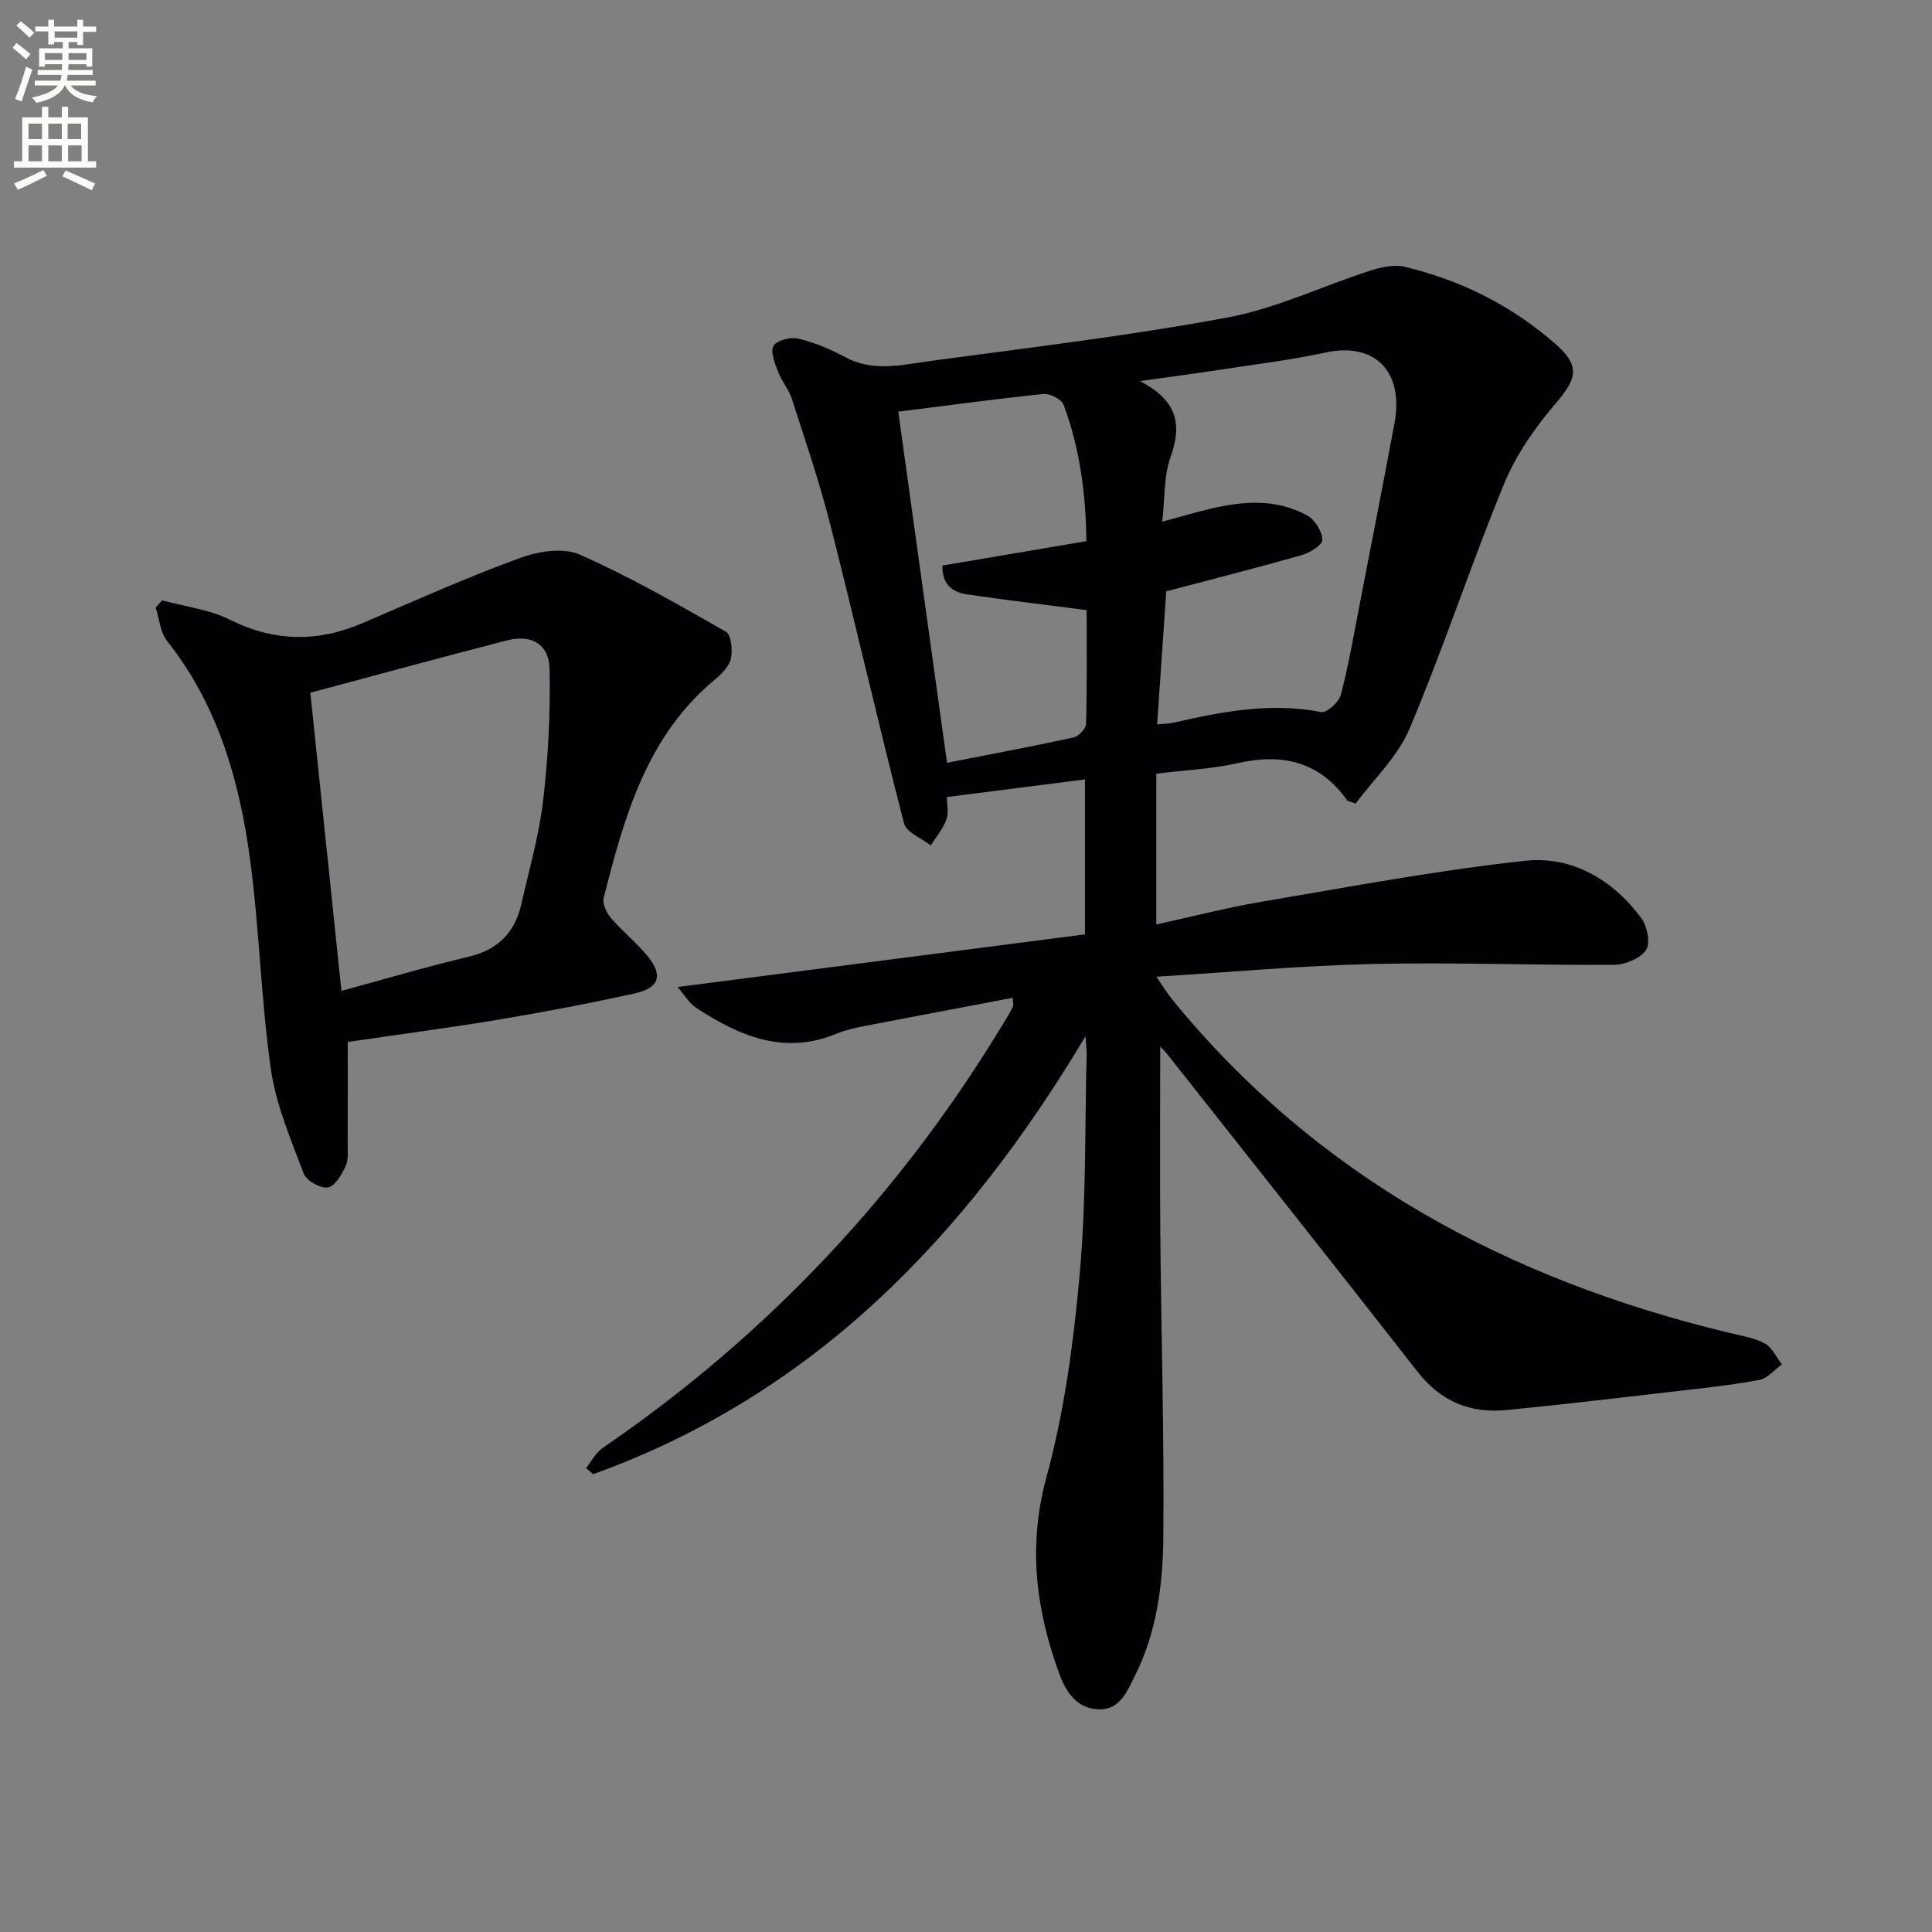
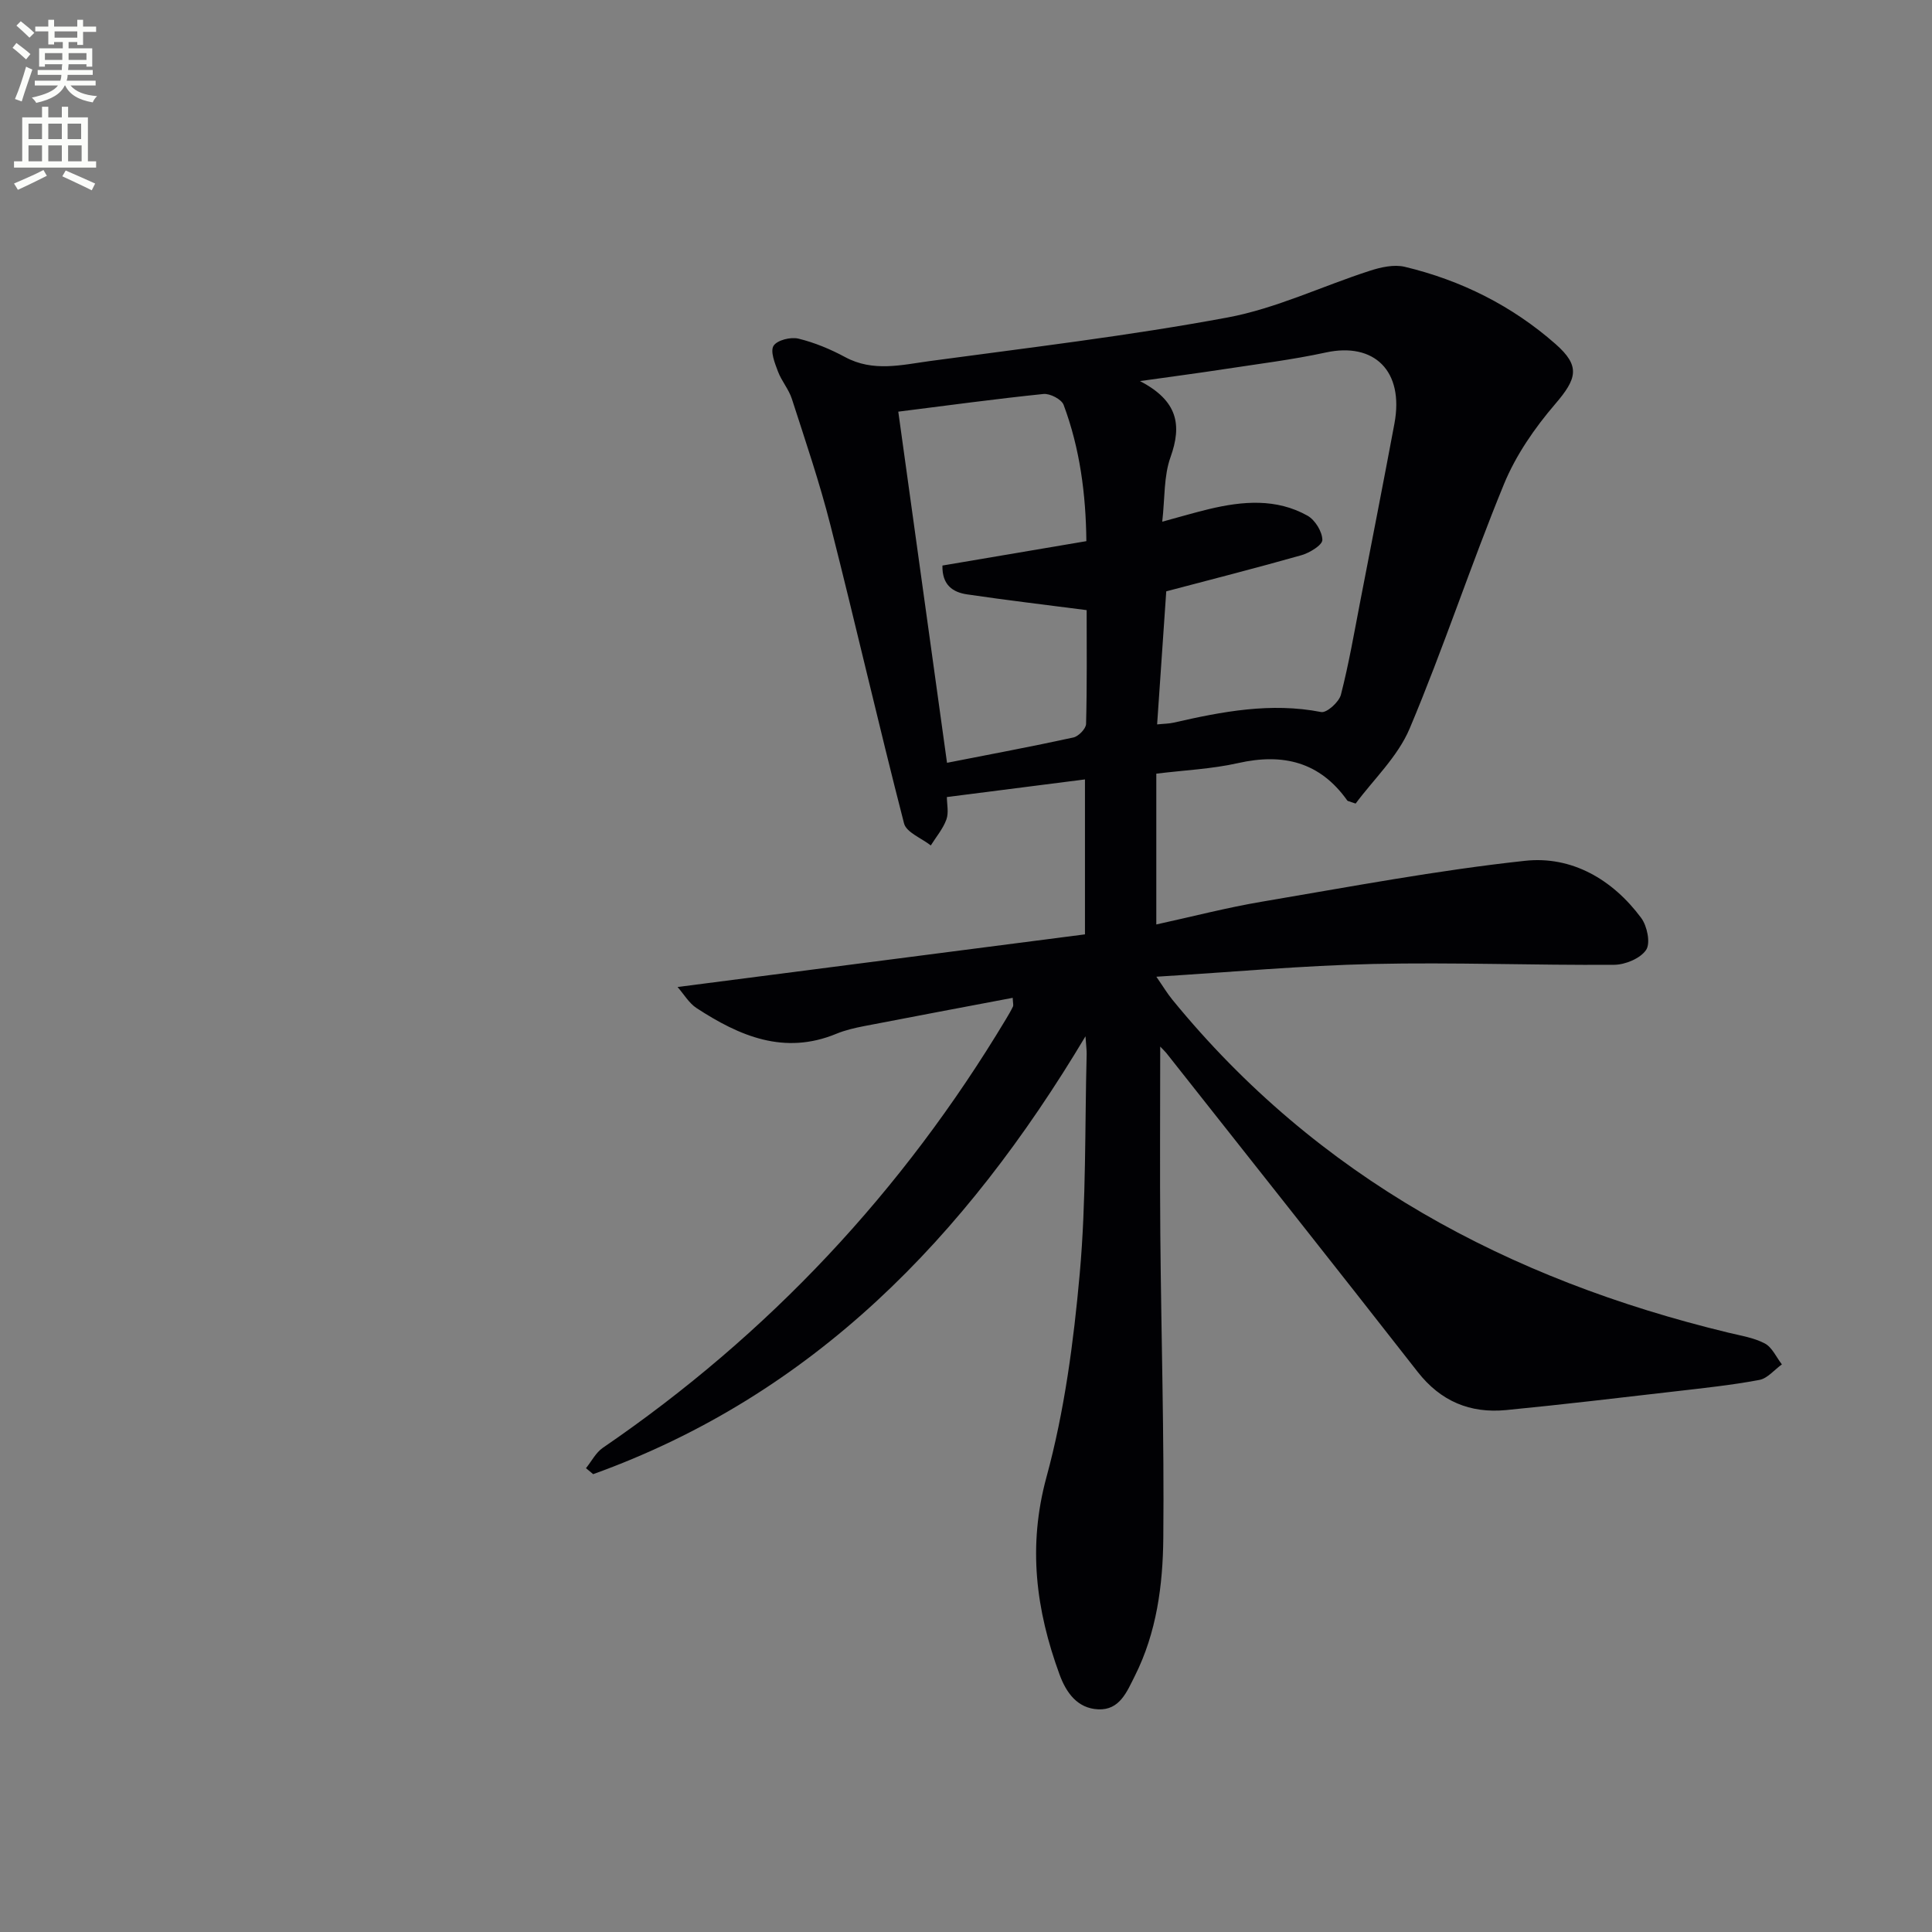
<svg xmlns="http://www.w3.org/2000/svg" enable-background="new 0 0 400 400" viewBox="0 0 400 400">
  <rect x="0" y="0" width="400" height="400" fill="#808080" stroke="none" />
  <path d="m2.6 9.9.8-1c.9.7 1.9 1.4 2.9 2.3l-.9 1.1c-1.1-1-2-1.8-2.8-2.4zm.5 10.6c.9-2.1 1.6-4.3 2.3-6.7.4.2.8.4 1.3.6-.7 2.1-1.5 4.3-2.2 6.6zm.3-15.2.9-.9c1 .8 2 1.6 2.8 2.4l-1 1c-.9-.9-1.8-1.7-2.7-2.5zm12.6-1.2h1.2v1.4h2.7v1.1h-2.7v2.7h-1.2v-.6h-1.8v1.3h4.9v3.8h-1.2v-.5h-3.7c0 .4-.1.9-.1 1.2h5.1v1h-5.2c0 .5-.1.9-.2 1.2h6v1h-5.2c1.1 1.3 2.9 2 5.5 2.2-.4.4-.7.8-.9 1.3-2.9-.5-4.8-1.6-5.7-3.5h-.1c-.8 1.7-2.7 2.9-5.9 3.6-.2-.4-.6-.8-.9-1.1 2.8-.6 4.6-1.4 5.4-2.5h-4.8v-1h5.3c.1-.3.2-.7.2-1.2h-4.9v-1h5c0-.4 0-.8.1-1.2h-3.6v.5h-1.2v-3.8h4.9v-1.3h-1.8v.5h-1.2v-2.7h-2.7v-1h2.7v-1.4h1.2v1.4h4.8zm-6.7 8.3h3.6c0-.4 0-.9 0-1.4h-3.6zm1.9-4.6h4.8v-1.3h-4.7v1.3zm6.7 3.2h-3.7v1.4h3.7z" fill="#fbfcfa" />
  <path d="m8.7 22.1h1.3v2.2h2.8v-2.2h1.3v2.2h4.1v9.1h1.7v1.3h-17v-1.3h1.7v-9.1h4.1zm.3 13.1.7 1.2c-1.8.9-3.8 1.9-6 2.9-.2-.4-.5-.8-.8-1.3 2.3-1 4.4-1.9 6.1-2.8zm-3.1-6.4h2.8v-3.2h-2.8zm0 4.6h2.8v-3.3h-2.8zm4.1-4.6h2.8v-3.2h-2.8zm0 4.6h2.8v-3.3h-2.8zm3.6 1.9c2.1.9 4.1 1.8 6.1 2.7l-.7 1.4c-2.2-1.1-4.2-2-6.1-2.9zm3.2-9.7h-2.8v3.2h2.8zm-2.7 7.8h2.8v-3.3h-2.8z" fill="#fbfcfa" />
  <g fill="#010104">
    <path d="m240.21 216.68c0 13.03-.09 25.93.02 38.82.18 20.97.82 41.94.62 62.91-.09 9.76-1.37 19.57-5.89 28.57-1.66 3.3-3.15 7.12-7.58 6.92-4.32-.19-6.64-3.45-8.02-7.23-4.88-13.34-6.6-26.52-2.7-40.85 3.73-13.67 5.62-27.99 6.89-42.15 1.35-15.06 1.04-30.26 1.43-45.4.02-.77-.09-1.54-.24-3.72-24.94 41.74-56.43 74.27-101.93 90.66-.5-.41-.99-.83-1.49-1.24 1.15-1.42 2.04-3.22 3.48-4.21 34.34-23.47 62.09-53.12 83.48-88.77.51-.85 1.02-1.71 1.45-2.61.12-.26-.01-.64-.06-1.79-10.33 1.96-20.54 3.87-30.74 5.85-1.95.38-3.92.83-5.74 1.58-10.83 4.49-20.1.48-28.98-5.31-1.57-1.03-2.61-2.86-3.93-4.36 28.65-3.7 56.38-7.28 84.35-10.9 0-11.02 0-21.25 0-32.08-9.47 1.21-18.76 2.39-28.59 3.65 0 1.46.42 3.22-.1 4.65-.7 1.93-2.12 3.59-3.23 5.37-1.91-1.51-5.06-2.69-5.54-4.57-5.29-20.52-10.01-41.18-15.23-61.71-2.24-8.83-5.19-17.49-7.99-26.17-.64-2-2.15-3.71-2.89-5.7-.65-1.72-1.62-4.17-.9-5.3.74-1.17 3.55-1.87 5.14-1.48 3.34.81 6.63 2.18 9.67 3.82 5.8 3.14 11.74 1.61 17.57.82 20.56-2.78 41.19-5.22 61.57-9.01 10.08-1.87 19.64-6.5 29.5-9.68 2.28-.74 5-1.35 7.23-.82 11.66 2.79 22.19 8.05 31.21 15.98 5.21 4.58 4.45 7.17-.07 12.44-4.24 4.94-8.13 10.57-10.59 16.55-6.87 16.72-12.51 33.96-19.53 50.61-2.47 5.86-7.55 10.62-11.19 15.55-1.41-.5-1.64-.51-1.72-.62-5.68-8.01-13.3-9.86-22.62-7.76-5.46 1.23-11.14 1.47-16.93 2.19v31.22c7.51-1.64 14.64-3.5 21.89-4.72 18.11-3.06 36.21-6.49 54.45-8.46 9.67-1.05 18.13 3.85 24.05 11.83 1.24 1.67 1.97 5.21 1.02 6.62-1.18 1.76-4.32 3.07-6.62 3.08-16.63.12-33.28-.54-49.9-.17-14.61.33-29.19 1.67-44.88 2.64 1.4 2.02 2.26 3.47 3.32 4.76 30.07 36.82 69.56 57.92 115.1 68.93 2.56.62 5.28 1.04 7.56 2.24 1.51.8 2.37 2.84 3.53 4.33-1.55 1.11-2.97 2.9-4.66 3.22-5.7 1.07-11.5 1.68-17.28 2.35-11.71 1.35-23.42 2.75-35.15 3.89-7.44.72-13.54-1.8-18.31-7.9-17.11-21.9-34.39-43.67-51.62-65.49-.53-.73-1.21-1.36-1.69-1.87zm.42-108.67c3.98-1.08 6.84-1.93 9.73-2.62 6.92-1.65 13.89-2.24 20.35 1.38 1.56.88 3.04 3.28 3.07 5.01.02 1.06-2.64 2.69-4.34 3.17-9.36 2.66-18.79 5.05-27.98 7.48-.64 9.36-1.26 18.36-1.89 27.55 1.43-.15 2.44-.14 3.4-.36 10.07-2.3 20.12-4.24 30.57-2.2 1.14.22 3.69-2.07 4.08-3.58 1.65-6.41 2.77-12.96 4.03-19.47 2.37-12.22 4.76-24.43 7.05-36.66 2.05-10.97-4.24-16.88-14.16-14.74-6.96 1.51-14.06 2.38-21.1 3.46-5.27.81-10.55 1.5-17.42 2.47 7.86 4.09 8.7 9.1 6.33 15.73-1.42 3.94-1.16 8.47-1.72 13.38zm-54.65-22.78c3.31 23.87 6.68 48.1 10.09 72.7 8.99-1.77 17.6-3.37 26.15-5.24 1.07-.23 2.61-1.81 2.64-2.8.21-8.1.12-16.2.12-23.57-8.74-1.13-16.76-2.08-24.75-3.26-2.94-.43-5.2-1.92-5.11-5.97 9.87-1.67 19.64-3.33 29.8-5.05-.1-9.67-1.32-19.15-4.71-28.22-.43-1.15-2.82-2.39-4.17-2.25-9.84 1.01-19.66 2.35-30.06 3.66z" />
-     <path d="m72 215.73c0 7.16.02 13.98-.02 20.79-.01 1.65.22 3.5-.42 4.91-.8 1.76-2.22 4.19-3.68 4.42-1.53.24-4.43-1.39-4.99-2.85-2.66-7.08-5.75-14.24-6.81-21.64-2.06-14.44-2.37-29.13-4.33-43.59-2.2-16.23-6.66-31.81-17.15-45.05-1.43-1.81-1.61-4.6-2.37-6.94.45-.49.89-.99 1.34-1.48 4.68 1.28 9.71 1.85 13.97 3.98 9.26 4.63 18.25 4.72 27.6.7 10.77-4.63 21.49-9.42 32.49-13.45 3.78-1.39 8.97-2.22 12.37-.72 10.43 4.6 20.37 10.32 30.29 15.98 1.1.63 1.42 3.76 1.05 5.51-.33 1.6-1.86 3.18-3.23 4.31-14.24 11.78-18.85 28.46-23.12 45.29-.3 1.2.56 3.07 1.46 4.12 2.37 2.76 5.28 5.08 7.59 7.89 3.3 4.01 2.5 6.63-2.62 7.76-9.22 2.04-18.52 3.81-27.83 5.37-10.28 1.72-20.63 3.08-31.59 4.69zm-1.31-10.58c8.81-2.39 17.54-4.98 26.38-7.08 6.07-1.45 9.56-5.04 10.88-10.93 1.6-7.12 3.66-14.19 4.5-21.4 1.05-9.01 1.52-18.15 1.34-27.21-.1-5.17-3.77-7.24-8.79-5.95-13.44 3.46-26.82 7.12-40.75 10.84 2.13 20.48 4.28 41.05 6.44 61.73z" />
  </g>
</svg>